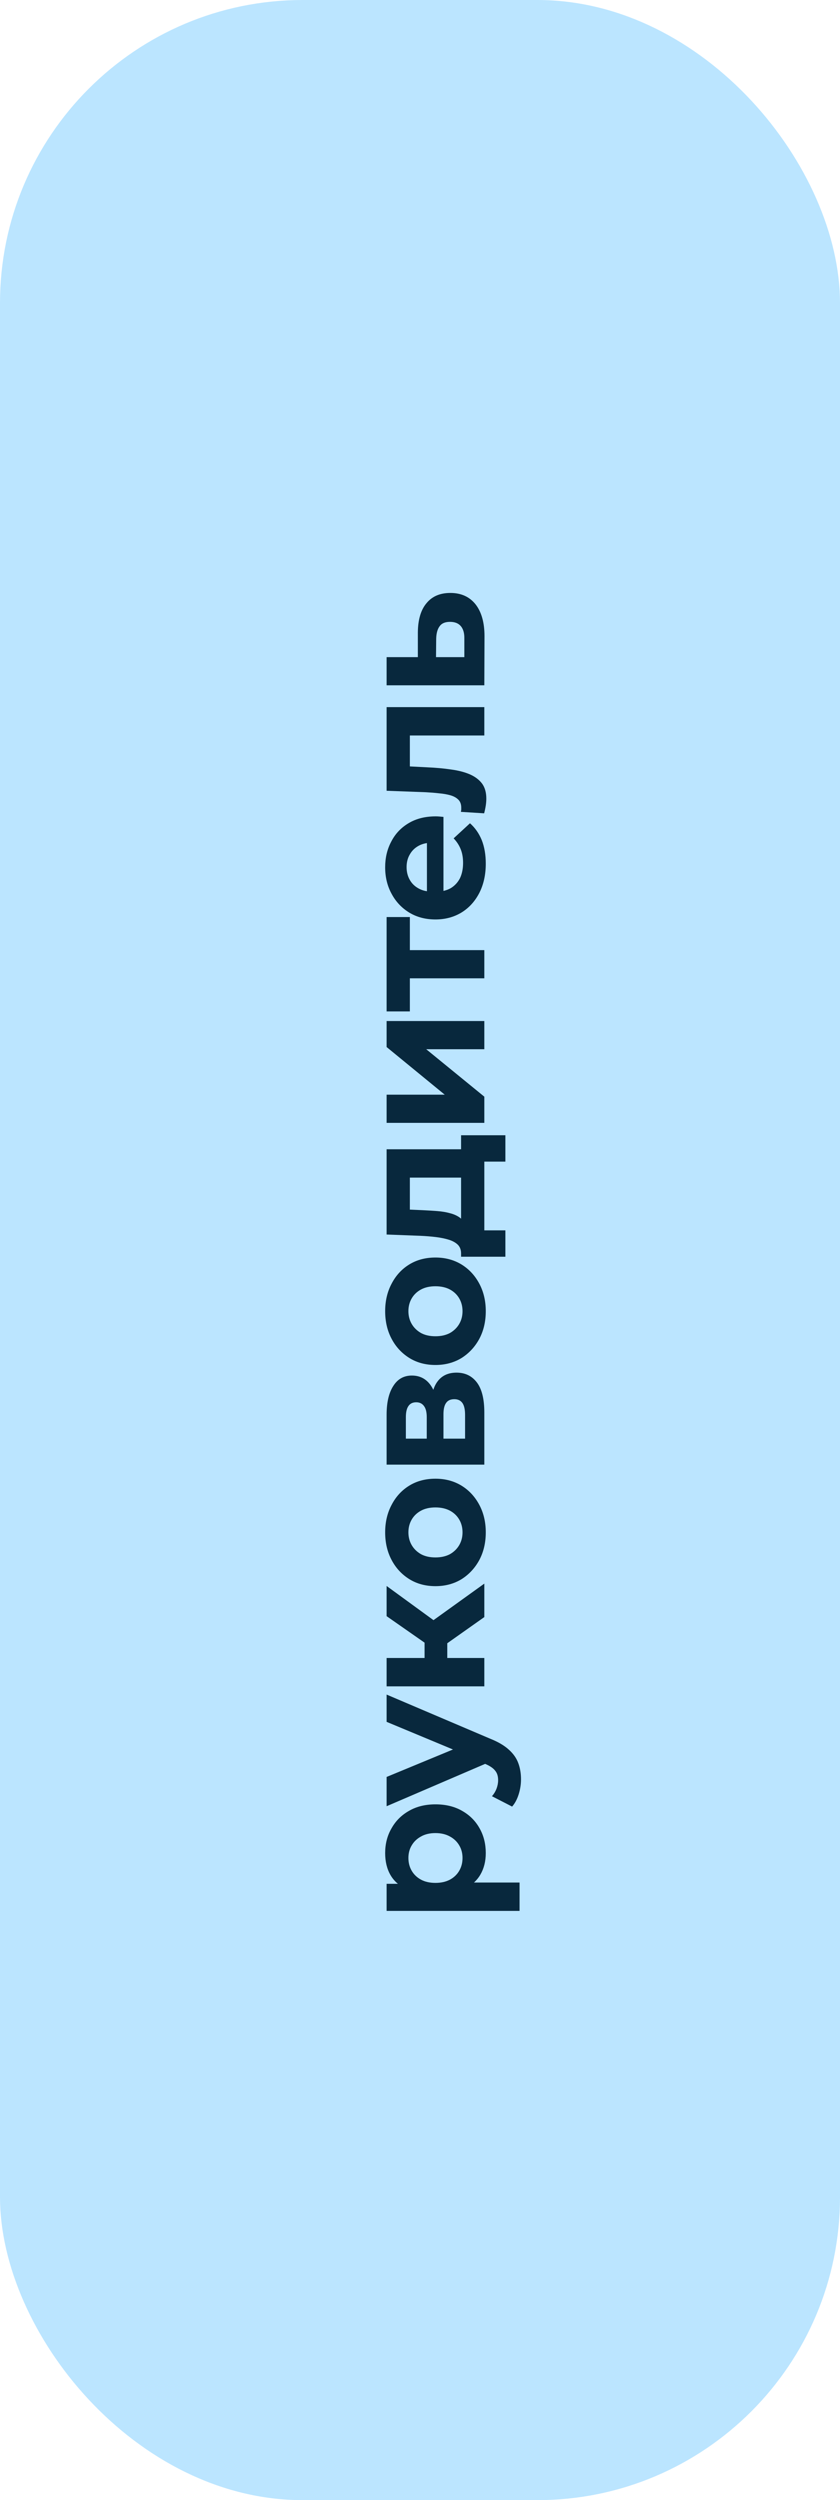
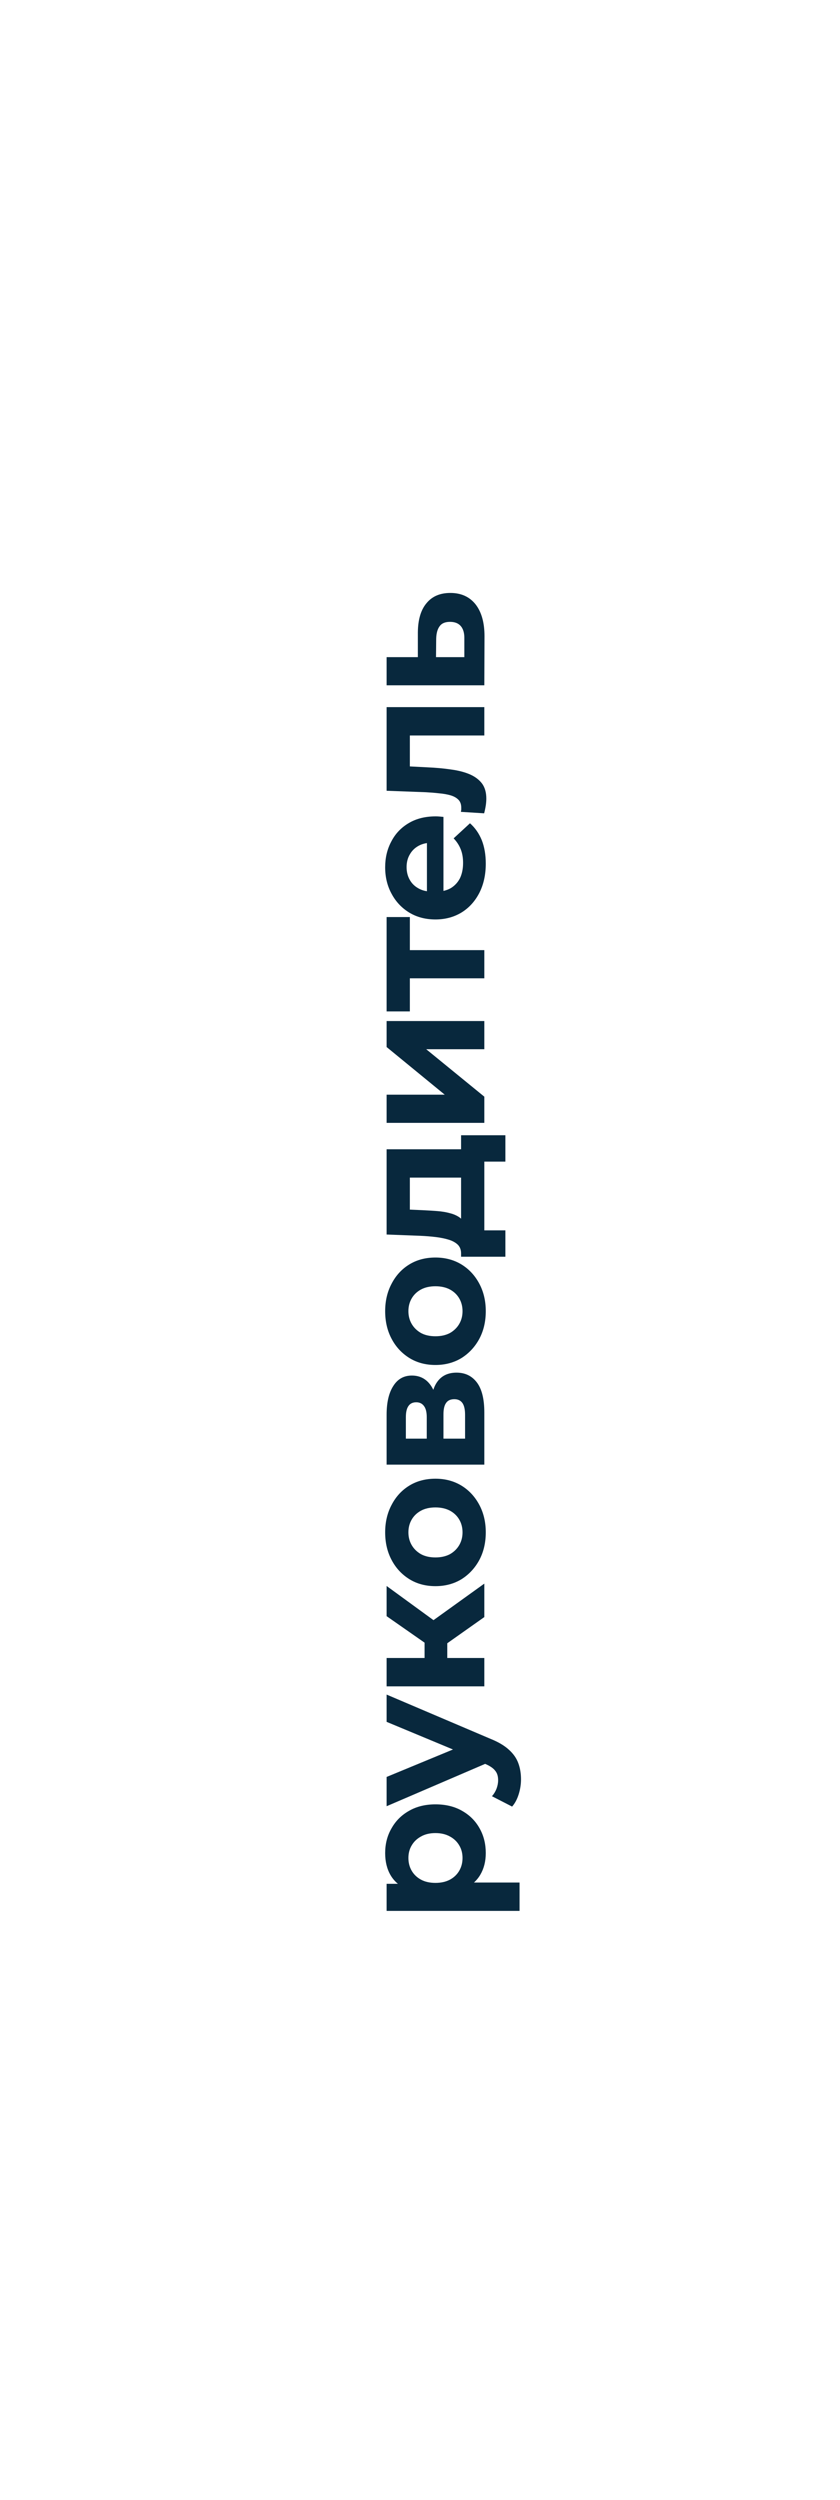
<svg xmlns="http://www.w3.org/2000/svg" width="111" height="330" viewBox="0 0 111 330" fill="none">
-   <rect width="111" height="330" rx="40" fill="#BBE5FF" />
  <path d="M64.192 244.592C64.192 245.68 63.952 246.632 63.472 247.448C62.992 248.264 62.264 248.904 61.288 249.368C60.296 249.816 59.048 250.04 57.544 250.04C56.024 250.04 54.776 249.824 53.8 249.392C52.824 248.96 52.096 248.336 51.616 247.52C51.136 246.704 50.896 245.728 50.896 244.592C50.896 243.376 51.176 242.288 51.736 241.328C52.28 240.352 53.048 239.584 54.04 239.024C55.032 238.448 56.2 238.16 57.544 238.16C58.904 238.16 60.08 238.448 61.072 239.024C62.064 239.584 62.832 240.352 63.376 241.328C63.92 242.288 64.192 243.376 64.192 244.592ZM68.656 252.224H51.088V248.648H53.728L57.568 248.72L61.384 248.48H68.656V252.224ZM61.12 245.24C61.12 244.616 60.976 244.064 60.688 243.584C60.4 243.088 59.992 242.696 59.464 242.408C58.92 242.104 58.28 241.952 57.544 241.952C56.792 241.952 56.152 242.104 55.624 242.408C55.096 242.696 54.688 243.088 54.4 243.584C54.112 244.064 53.968 244.616 53.968 245.24C53.968 245.864 54.112 246.424 54.4 246.92C54.688 247.416 55.096 247.808 55.624 248.096C56.152 248.384 56.792 248.528 57.544 248.528C58.28 248.528 58.92 248.384 59.464 248.096C59.992 247.808 60.4 247.416 60.688 246.92C60.976 246.424 61.12 245.864 61.12 245.24ZM68.848 234.856C68.848 235.528 68.744 236.192 68.536 236.848C68.328 237.504 68.04 238.04 67.672 238.456L65.008 237.088C65.264 236.8 65.464 236.472 65.608 236.104C65.752 235.72 65.824 235.344 65.824 234.976C65.824 234.447 65.696 234.031 65.44 233.728C65.2 233.408 64.792 233.12 64.216 232.864L62.632 232.192L62.224 231.903L51.088 227.271V223.671L64.792 229.503C65.832 229.919 66.648 230.399 67.24 230.943C67.832 231.471 68.248 232.063 68.488 232.719C68.728 233.359 68.848 234.072 68.848 234.856ZM64.504 232.648L51.088 238.408V234.543L61.888 230.08L64.504 232.648ZM64 213.441L57.88 217.761L56.08 214.713L64 209.025V213.441ZM64 222.585H51.088V218.841H64V222.585ZM59.104 219.945H56.104V215.433H59.104V219.945ZM57.976 214.353L57.592 217.857L51.088 213.321V209.337L57.976 214.353ZM64.192 202.257C64.192 203.633 63.904 204.857 63.328 205.929C62.752 206.985 61.968 207.825 60.976 208.449C59.968 209.057 58.824 209.361 57.544 209.361C56.248 209.361 55.104 209.057 54.112 208.449C53.104 207.825 52.32 206.985 51.76 205.929C51.184 204.857 50.896 203.633 50.896 202.257C50.896 200.897 51.184 199.681 51.76 198.609C52.32 197.537 53.096 196.697 54.088 196.089C55.08 195.481 56.232 195.177 57.544 195.177C58.824 195.177 59.968 195.481 60.976 196.089C61.968 196.697 62.752 197.537 63.328 198.609C63.904 199.681 64.192 200.897 64.192 202.257ZM61.12 202.257C61.12 201.633 60.976 201.073 60.688 200.577C60.4 200.081 59.992 199.689 59.464 199.401C58.92 199.113 58.28 198.969 57.544 198.969C56.792 198.969 56.152 199.113 55.624 199.401C55.096 199.689 54.688 200.081 54.4 200.577C54.112 201.073 53.968 201.633 53.968 202.257C53.968 202.881 54.112 203.441 54.4 203.937C54.688 204.433 55.096 204.833 55.624 205.137C56.152 205.425 56.792 205.569 57.544 205.569C58.28 205.569 58.92 205.425 59.464 205.137C59.992 204.833 60.4 204.433 60.688 203.937C60.976 203.441 61.12 202.881 61.12 202.257ZM64 193.322H51.088V186.722C51.088 185.106 51.384 183.842 51.976 182.93C52.552 182.018 53.368 181.562 54.424 181.562C55.48 181.562 56.312 181.994 56.92 182.858C57.512 183.706 57.808 184.834 57.808 186.242L56.944 185.858C56.944 184.29 57.232 183.122 57.808 182.354C58.384 181.57 59.224 181.178 60.328 181.178C61.464 181.178 62.36 181.61 63.016 182.474C63.672 183.338 64 184.658 64 186.434V193.322ZM61.456 189.89V186.746C61.456 186.058 61.344 185.546 61.12 185.21C60.88 184.858 60.52 184.682 60.04 184.682C59.544 184.682 59.184 184.842 58.96 185.162C58.72 185.482 58.6 185.986 58.6 186.674V189.89H61.456ZM56.392 189.89V187.058C56.392 186.402 56.272 185.914 56.032 185.594C55.792 185.258 55.448 185.09 55 185.09C54.536 185.09 54.192 185.258 53.968 185.594C53.744 185.914 53.632 186.402 53.632 187.058V189.89H56.392ZM64.192 173.064C64.192 174.44 63.904 175.664 63.328 176.736C62.752 177.792 61.968 178.632 60.976 179.256C59.968 179.864 58.824 180.168 57.544 180.168C56.248 180.168 55.104 179.864 54.112 179.256C53.104 178.632 52.32 177.792 51.76 176.736C51.184 175.664 50.896 174.44 50.896 173.064C50.896 171.704 51.184 170.488 51.76 169.416C52.32 168.344 53.096 167.504 54.088 166.896C55.08 166.288 56.232 165.984 57.544 165.984C58.824 165.984 59.968 166.288 60.976 166.896C61.968 167.504 62.752 168.344 63.328 169.416C63.904 170.488 64.192 171.704 64.192 173.064ZM61.12 173.064C61.12 172.44 60.976 171.88 60.688 171.384C60.4 170.888 59.992 170.496 59.464 170.208C58.92 169.92 58.28 169.776 57.544 169.776C56.792 169.776 56.152 169.92 55.624 170.208C55.096 170.496 54.688 170.888 54.4 171.384C54.112 171.88 53.968 172.44 53.968 173.064C53.968 173.688 54.112 174.248 54.4 174.744C54.688 175.24 55.096 175.64 55.624 175.944C56.152 176.232 56.792 176.376 57.544 176.376C58.28 176.376 58.92 176.232 59.464 175.944C59.992 175.64 60.4 175.24 60.688 174.744C60.976 174.248 61.12 173.688 61.12 173.064ZM62.32 155.437H54.16V159.661L55.816 159.733C56.504 159.765 57.16 159.805 57.784 159.853C58.408 159.901 58.976 159.997 59.488 160.141C59.984 160.269 60.408 160.461 60.76 160.717C61.096 160.973 61.328 161.317 61.456 161.749L60.928 165.445C60.928 164.981 60.792 164.605 60.52 164.317C60.232 164.029 59.84 163.805 59.344 163.645C58.832 163.485 58.256 163.365 57.616 163.285C56.96 163.205 56.272 163.149 55.552 163.117L51.088 162.949V151.693H62.32V155.437ZM66.784 165.877H60.928V149.845H66.784V153.325H64V162.397H66.784V165.877ZM64 148.209H51.088V144.489H58.768L51.088 138.201V134.769H64V138.489H56.32L64 144.753V148.209ZM64 129.13H53.296L54.16 128.29V133.498H51.088V121.042H54.16V126.25L53.296 125.41H64V129.13ZM64.192 113.993C64.192 115.465 63.904 116.761 63.328 117.881C62.752 118.985 61.968 119.841 60.976 120.449C59.968 121.057 58.824 121.361 57.544 121.361C56.248 121.361 55.104 121.065 54.112 120.473C53.104 119.865 52.32 119.041 51.76 118.001C51.184 116.961 50.896 115.785 50.896 114.473C50.896 113.209 51.168 112.073 51.712 111.065C52.24 110.041 53.008 109.233 54.016 108.641C55.008 108.049 56.2 107.753 57.592 107.753C57.736 107.753 57.904 107.761 58.096 107.777C58.272 107.793 58.44 107.809 58.6 107.825L58.6 118.313H56.416V109.793L57.064 111.233C56.392 111.233 55.808 111.369 55.312 111.641C54.816 111.913 54.432 112.289 54.16 112.769C53.872 113.249 53.728 113.809 53.728 114.449C53.728 115.089 53.872 115.657 54.16 116.153C54.432 116.633 54.824 117.009 55.336 117.281C55.832 117.553 56.424 117.689 57.112 117.689H57.688C58.392 117.689 59.016 117.537 59.56 117.233C60.088 116.913 60.496 116.473 60.784 115.913C61.056 115.337 61.192 114.665 61.192 113.897C61.192 113.209 61.088 112.609 60.88 112.097C60.672 111.569 60.36 111.089 59.944 110.657L62.104 108.665C62.776 109.257 63.296 110.001 63.664 110.897C64.016 111.793 64.192 112.825 64.192 113.993ZM63.976 107.352L60.904 107.16C60.92 107.064 60.936 106.968 60.952 106.872C60.952 106.776 60.952 106.688 60.952 106.608C60.952 106.16 60.824 105.808 60.568 105.552C60.312 105.296 59.968 105.104 59.536 104.976C59.088 104.848 58.584 104.76 58.024 104.712C57.464 104.648 56.88 104.6 56.272 104.568L51.088 104.376L51.088 93.336H64V97.08H53.248L54.16 96.24V101.904L53.2 101.112L56.44 101.28C57.592 101.328 58.648 101.424 59.608 101.568C60.568 101.696 61.4 101.912 62.104 102.216C62.792 102.52 63.328 102.928 63.712 103.44C64.08 103.952 64.264 104.608 64.264 105.408C64.264 105.696 64.24 106 64.192 106.32C64.144 106.64 64.072 106.984 63.976 107.352ZM55.216 83.472C55.232 81.776 55.616 80.488 56.368 79.608C57.104 78.712 58.152 78.264 59.512 78.264C60.936 78.264 62.048 78.768 62.848 79.776C63.632 80.784 64.024 82.184 64.024 83.976L64 90.456H51.088V86.736H55.216V83.472ZM61.36 84.312C61.376 83.592 61.224 83.04 60.904 82.656C60.584 82.272 60.104 82.08 59.464 82.08C58.824 82.08 58.368 82.272 58.096 82.656C57.808 83.04 57.656 83.592 57.64 84.312L57.616 86.736H61.36V84.312Z" fill="#08283D" />
</svg>